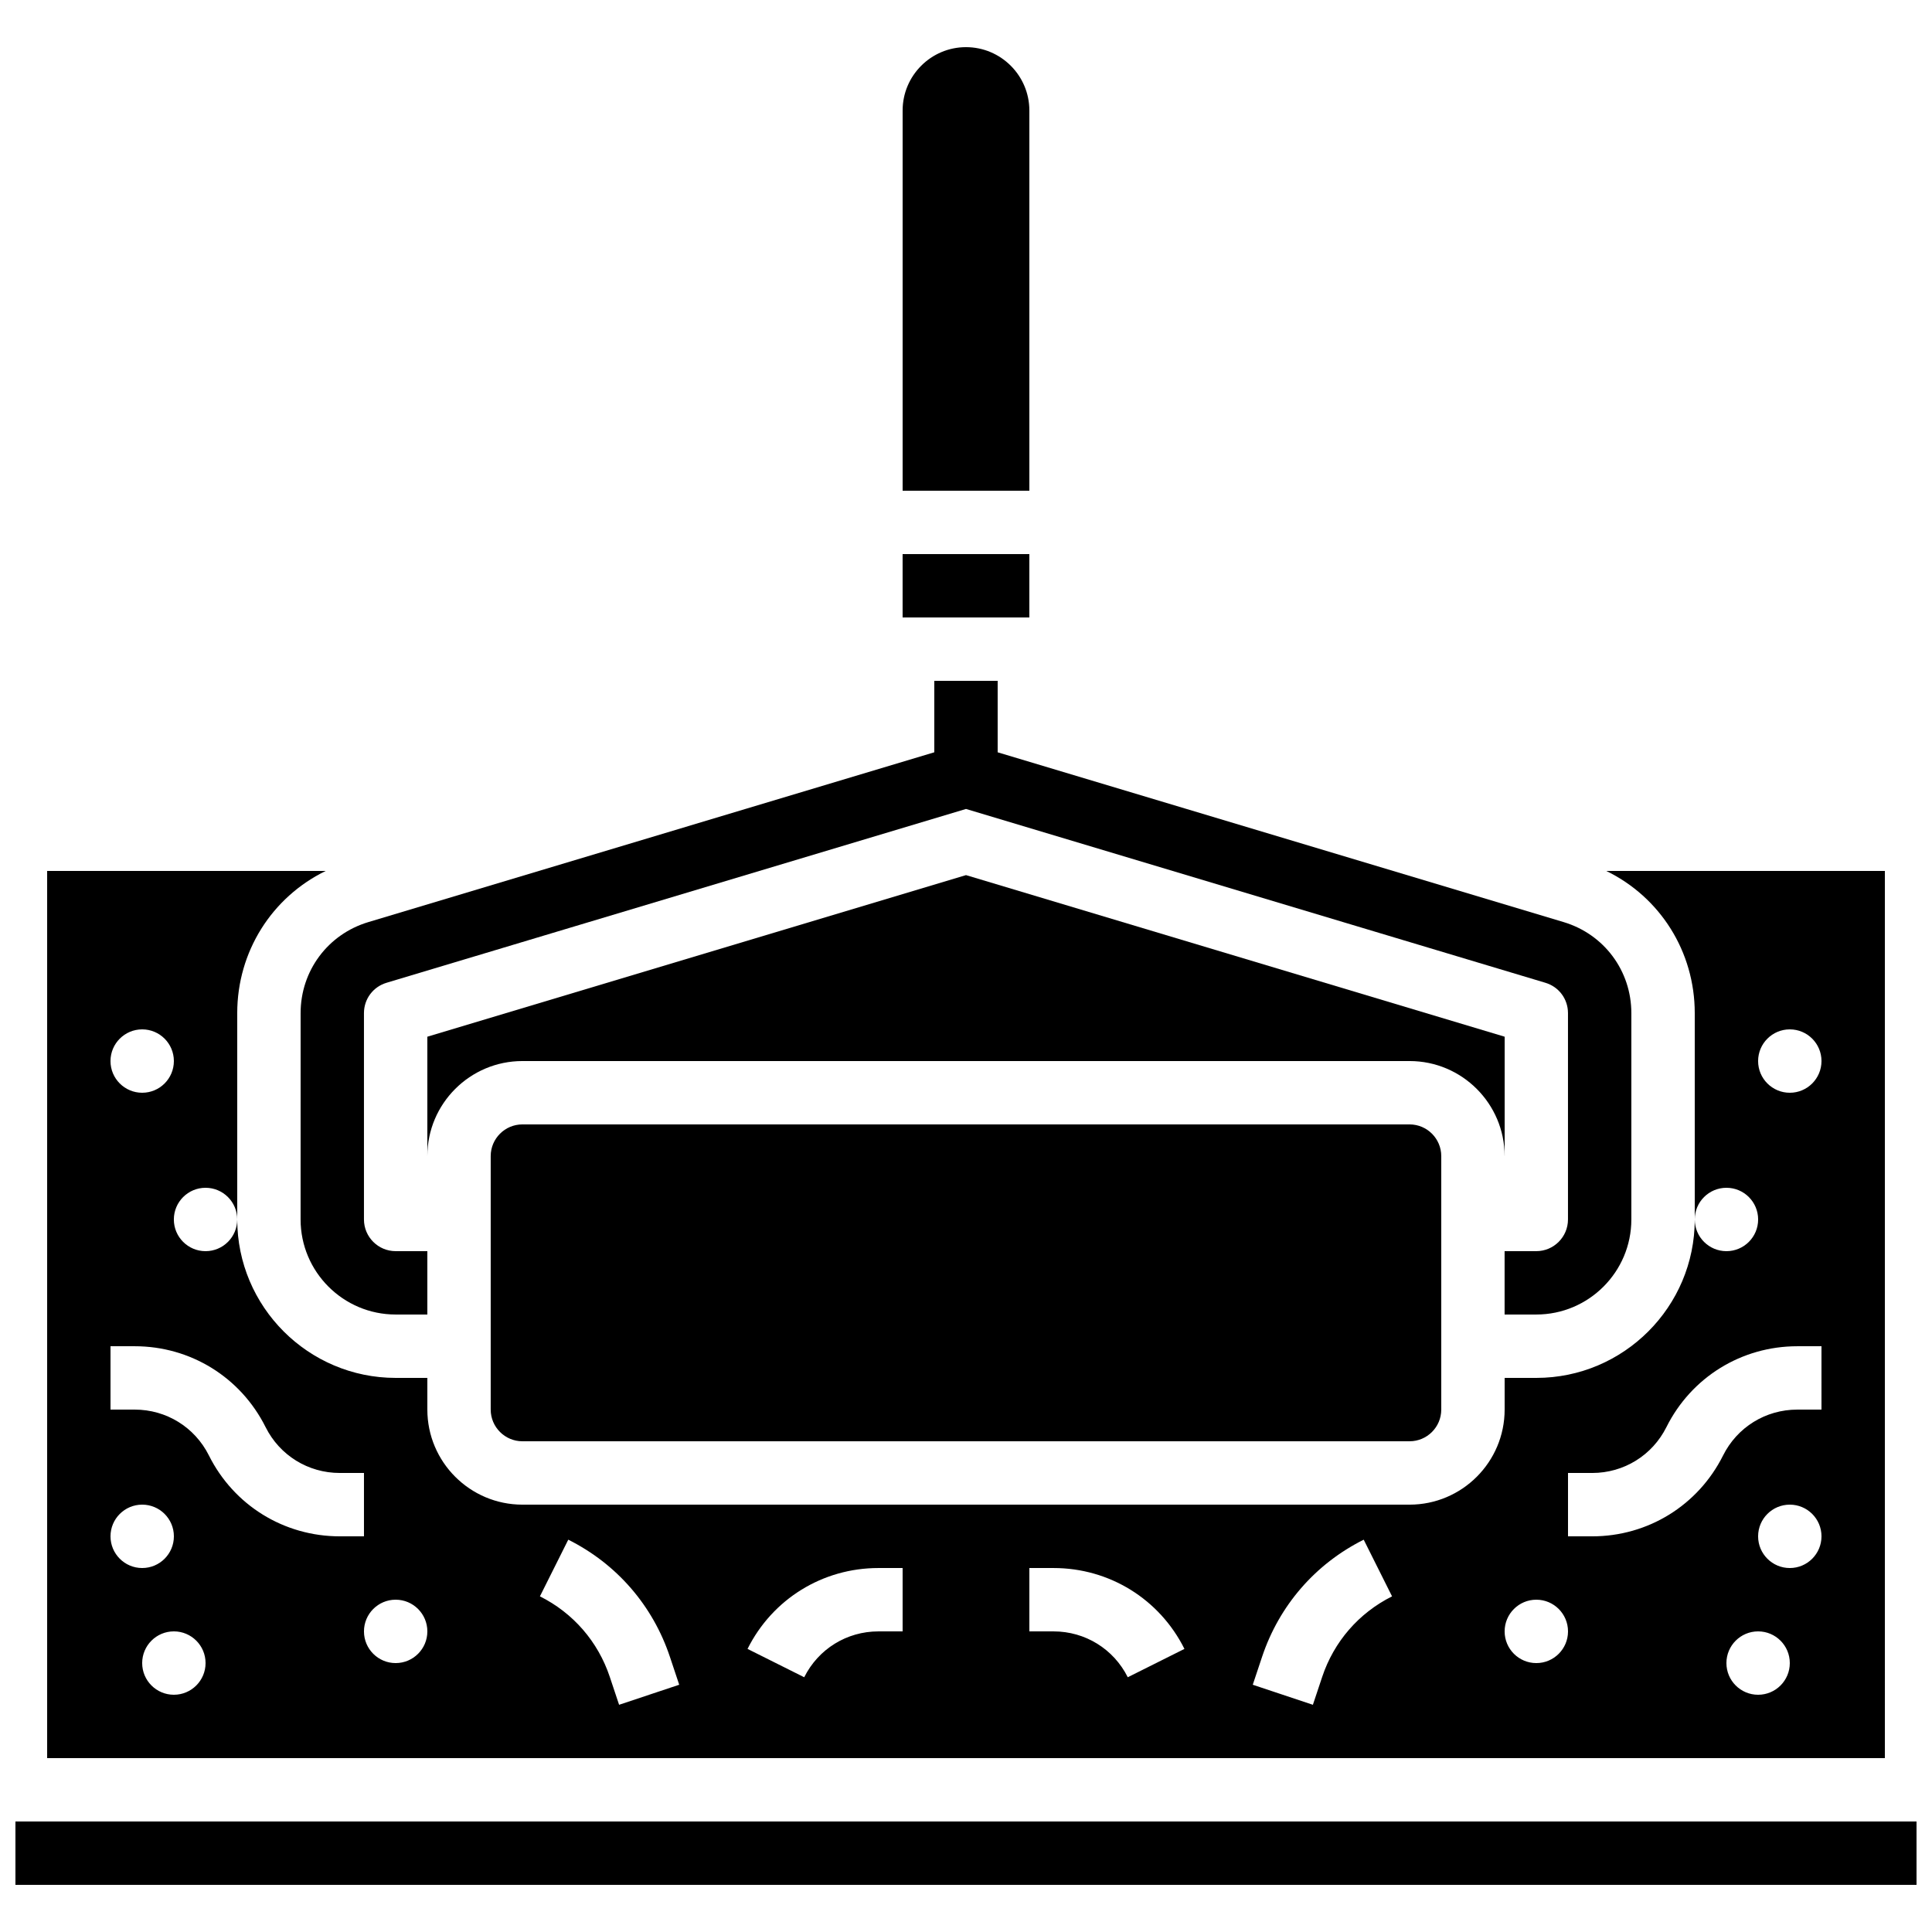
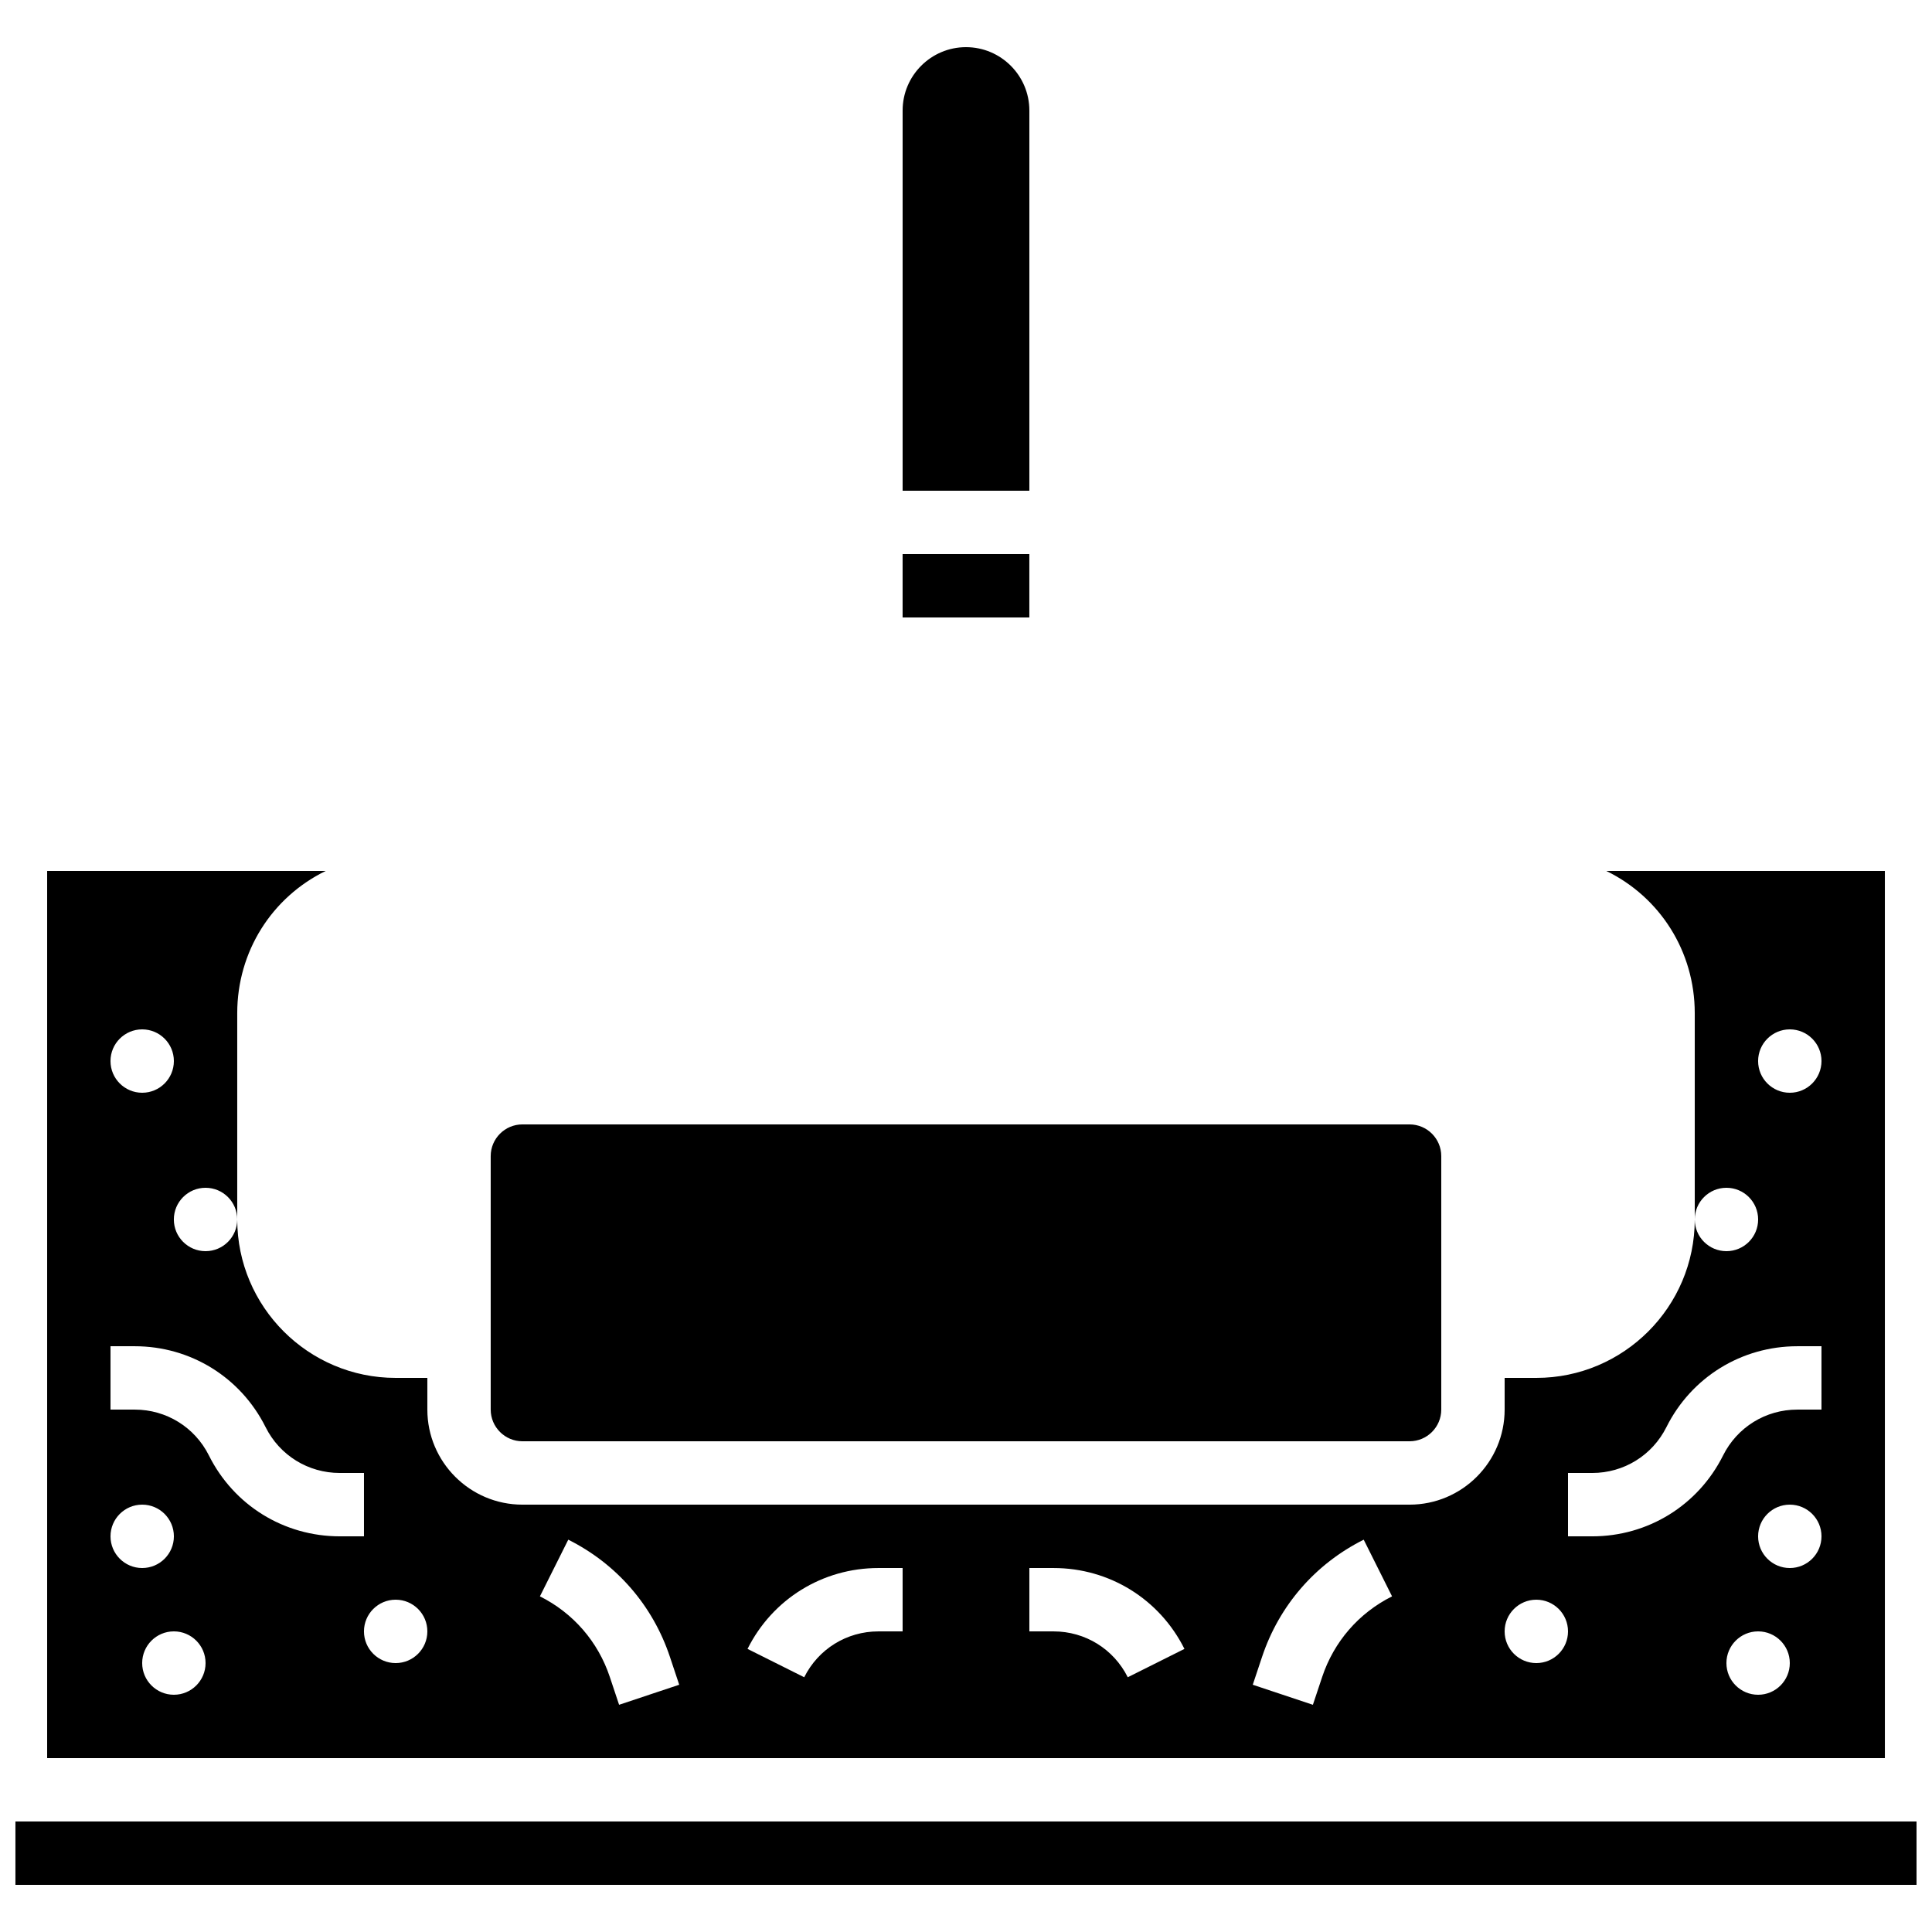
<svg xmlns="http://www.w3.org/2000/svg" width="800px" height="800px" version="1.1" viewBox="144 144 512 512">
  <defs>
    <clipPath id="a">
      <path d="m148.09 626h503.81v18h-503.81z" />
    </clipPath>
  </defs>
-   <path d="m223.66 467.17c0 13.891 11.301 25.191 25.191 25.191h8.398v-16.793h-8.398c-4.629 0-8.398-3.766-8.398-8.398v-54.68c0-3.738 2.406-6.969 5.984-8.043l153.56-46.066 153.55 46.066c3.578 1.074 5.984 4.305 5.984 8.043v54.68c0 4.629-3.766 8.398-8.398 8.398h-8.398v16.793h8.398c13.891 0 25.191-11.301 25.191-25.191v-54.68c0-11.211-7.215-20.906-17.953-24.129l-149.98-44.992v-18.945h-16.793v18.941l-149.98 45c-10.738 3.219-17.953 12.918-17.953 24.125z" />
  <path d="m383.2 290.84h33.586v16.793h-33.586z" />
  <path d="m416.79 173.29c0-9.258-7.535-16.793-16.793-16.793s-16.793 7.535-16.793 16.793v100.76h33.586z" />
  <path d="m282.44 441.98c-4.629 0-8.398 3.766-8.398 8.398v67.176c0 4.629 3.766 8.398 8.398 8.398h235.11c4.629 0 8.398-3.766 8.398-8.398v-67.176c0-4.629-3.766-8.398-8.398-8.398z" />
-   <path d="m542.75 450.38v-31.641l-142.75-42.824-142.75 42.824v31.641c0-13.891 11.301-25.191 25.191-25.191h235.11c13.891 0 25.191 11.301 25.191 25.191z" />
  <path d="m643.51 374.81h-73.828c14.262 6.953 23.445 21.355 23.445 37.684v54.68c0-4.637 3.758-8.398 8.398-8.398 4.637 0 8.398 3.758 8.398 8.398 0 4.637-3.758 8.398-8.398 8.398-4.637 0-8.398-3.758-8.398-8.398 0 23.148-18.836 41.984-41.984 41.984h-8.398v8.398c0 13.891-11.301 25.191-25.191 25.191h-235.11c-13.891 0-25.191-11.301-25.191-25.191v-8.398h-8.398c-23.148 0-41.984-18.836-41.984-41.984 0 4.637-3.758 8.398-8.398 8.398-4.637 0-8.398-3.758-8.398-8.398 0-4.637 3.758-8.398 8.398-8.398 4.637 0 8.398 3.758 8.398 8.398v-54.68c0-16.328 9.184-30.73 23.445-37.684h-73.82v235.11h487.02zm-461.83 41.984c4.637 0 8.398 3.758 8.398 8.398 0 4.637-3.758 8.398-8.398 8.398-4.637 0-8.398-3.758-8.398-8.398 0.004-4.641 3.762-8.398 8.398-8.398zm-8.395 134.35c0-4.637 3.758-8.398 8.398-8.398 4.637 0 8.398 3.758 8.398 8.398 0 4.637-3.758 8.398-8.398 8.398s-8.398-3.762-8.398-8.398zm16.793 41.984c-4.637 0-8.398-3.758-8.398-8.398 0-4.637 3.758-8.398 8.398-8.398 4.637 0 8.398 3.758 8.398 8.398 0 4.641-3.762 8.398-8.398 8.398zm9.285-63.418c-3.75-7.496-11.285-12.152-19.664-12.152h-6.414v-16.793h6.414c14.781 0 28.074 8.215 34.684 21.434 3.746 7.496 11.281 12.152 19.66 12.152h6.414v16.793h-6.414c-14.781 0-28.07-8.211-34.68-21.434zm49.492 55.023c-4.637 0-8.398-3.758-8.398-8.398 0-4.637 3.758-8.398 8.398-8.398 4.637 0 8.398 3.758 8.398 8.398 0 4.637-3.762 8.398-8.398 8.398zm59.211 11.051-2.461-7.379c-3.121-9.359-9.699-16.941-18.52-21.355l7.512-15.02c12.836 6.418 22.402 17.449 26.941 31.062l2.461 7.379zm75.137-19.449h-6.414c-8.379 0-15.914 4.656-19.664 12.152l-15.02-7.512c6.609-13.223 19.902-21.434 34.684-21.434h6.414zm59.668 12.152c-3.75-7.496-11.285-12.152-19.664-12.152h-6.414v-16.793h6.414c14.781 0 28.074 8.215 34.684 21.434zm51.52-0.082-2.461 7.379-15.934-5.312 2.461-7.379c4.539-13.613 14.105-24.645 26.941-31.062l7.512 15.02c-8.82 4.414-15.398 11.996-18.52 21.355zm56.75-3.672c-4.637 0-8.398-3.758-8.398-8.398 0-4.637 3.758-8.398 8.398-8.398 4.637 0 8.398 3.758 8.398 8.398 0 4.637-3.762 8.398-8.398 8.398zm58.777 8.395c-4.637 0-8.398-3.758-8.398-8.398 0-4.637 3.758-8.398 8.398-8.398 4.637 0 8.398 3.758 8.398 8.398 0 4.641-3.762 8.398-8.398 8.398zm8.398-33.586c-4.637 0-8.398-3.758-8.398-8.398 0-4.637 3.758-8.398 8.398-8.398 4.637 0 8.398 3.758 8.398 8.398-0.004 4.637-3.762 8.398-8.398 8.398zm8.395-41.984h-6.414c-8.379 0-15.914 4.656-19.664 12.152-6.609 13.223-19.898 21.434-34.68 21.434h-6.414v-16.793h6.414c8.379 0 15.914-4.656 19.664-12.152 6.609-13.223 19.902-21.434 34.684-21.434h6.41zm-8.395-83.969c-4.637 0-8.398-3.758-8.398-8.398 0-4.637 3.758-8.398 8.398-8.398 4.637 0 8.398 3.758 8.398 8.398-0.004 4.637-3.762 8.398-8.398 8.398z" />
  <g clip-path="url(#a)">
    <path d="m148.09 626.71h503.81v16.793h-503.81z" />
  </g>
</svg>